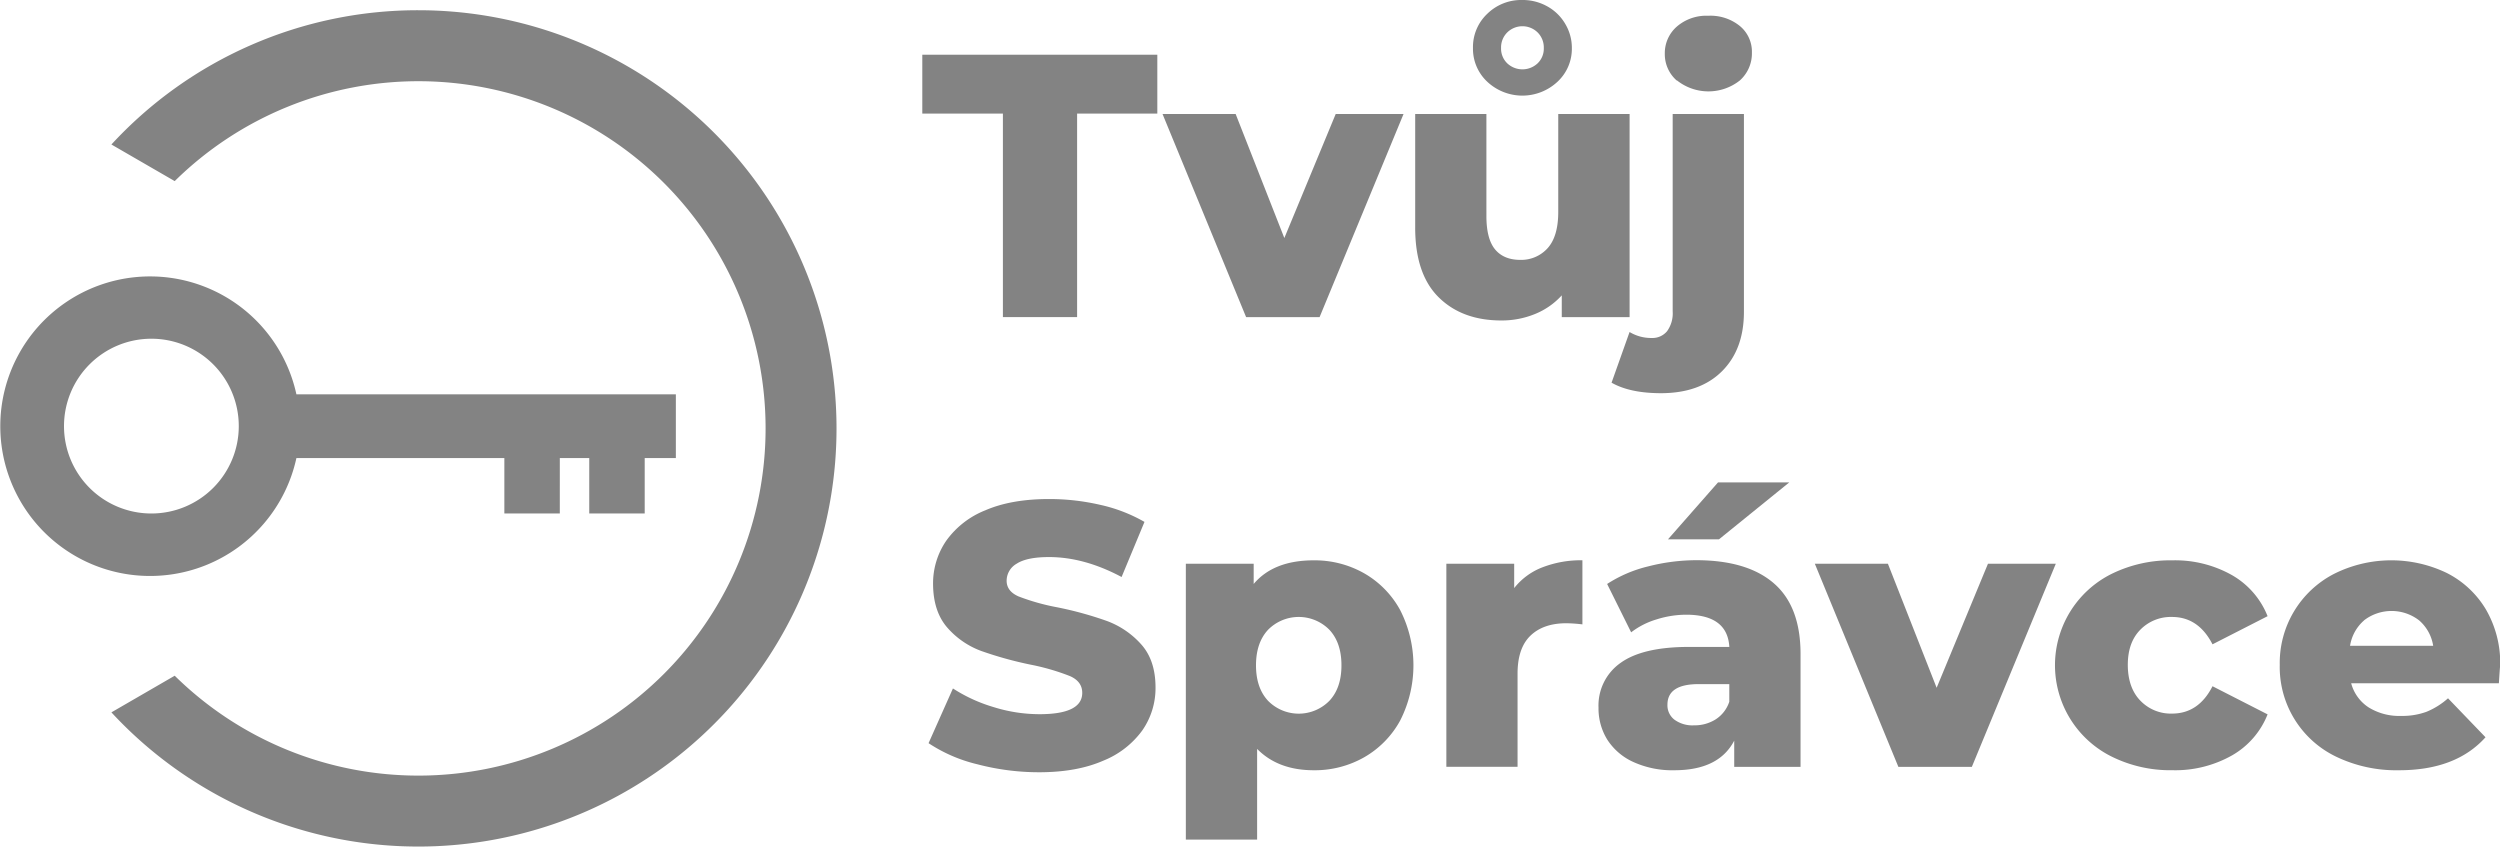
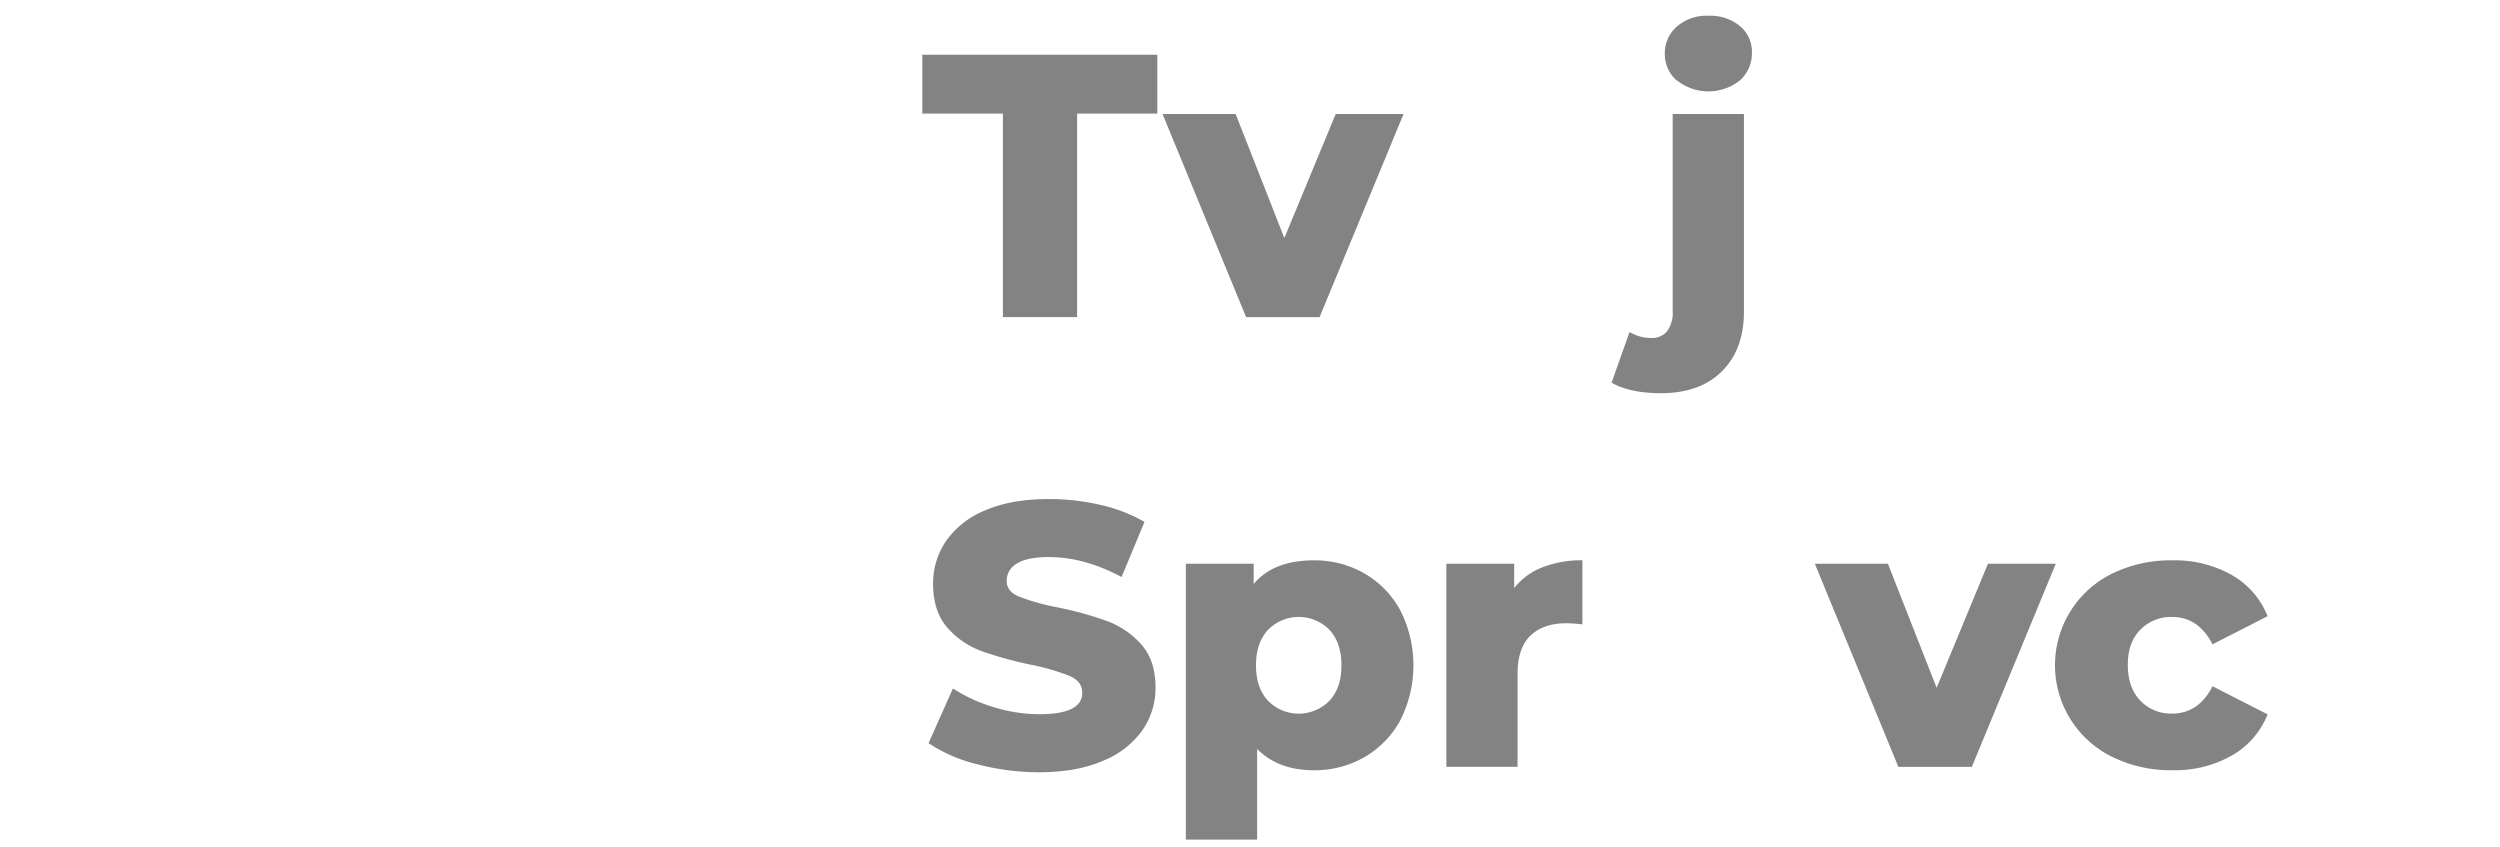
<svg xmlns="http://www.w3.org/2000/svg" id="LOGO" viewBox="0 0 710.91 240.75">
  <defs>
    <style>.cls-1{isolation:isolate;}.cls-2{fill:#838383;}</style>
  </defs>
  <g class="cls-1">
    <g class="cls-1">
      <path class="cls-2" d="M294.28,42.89H271.36V26.15h66.83V42.89H315.38v57.87h-21.1Z" transform="translate(-9.09 -10.59)" />
    </g>
    <g class="cls-1">
      <path class="cls-2" d="M408.21,43l-23.88,57.77H363.44L339.67,43h20.79l13.85,35.28L388.92,43Z" transform="translate(-9.09 -10.59)" />
    </g>
    <g class="cls-1">
-       <path class="cls-2" d="M472.49,43v57.77H453.2V94.58a20.8,20.8,0,0,1-7.68,5.33,25,25,0,0,1-9.48,1.81q-11.19,0-17.86-6.61t-6.66-19.82V43h20.25V72q0,6.51,2.45,9.49t7.15,3a10.1,10.1,0,0,0,7.83-3.35q3-3.36,3-10.29V43ZM432,33.82a12.82,12.82,0,0,1-4.05-9.59,13,13,0,0,1,4.05-9.7,13.8,13.8,0,0,1,10-3.94,14.29,14.29,0,0,1,7.08,1.81,13.41,13.41,0,0,1,5.12,5,13.25,13.25,0,0,1,1.87,6.87A12.77,12.77,0,0,1,452,33.82a14.61,14.61,0,0,1-20,0Zm14.33-5.22a5.78,5.78,0,0,0,1.76-4.37,6,6,0,0,0-1.76-4.42,6.17,6.17,0,0,0-8.63,0,6,6,0,0,0-1.76,4.42,5.82,5.82,0,0,0,1.76,4.37,6.3,6.3,0,0,0,8.63,0Z" transform="translate(-9.09 -10.59)" />
-     </g>
+       </g>
    <g class="cls-1">
      <path class="cls-2" d="M467.36,119.41,472.48,105a11.81,11.81,0,0,0,6.29,1.7,5.39,5.39,0,0,0,4.37-1.92,8.67,8.67,0,0,0,1.6-5.65V43H505V99.27q0,10.67-6.24,16.89t-17.32,6.24Q472.6,122.4,467.36,119.41ZM485.91,33.5a9.93,9.93,0,0,1-3.41-7.67,10,10,0,0,1,3.41-7.67,12.82,12.82,0,0,1,8.95-3.09,13.25,13.25,0,0,1,9,2.93,9.46,9.46,0,0,1,3.41,7.51,10.33,10.33,0,0,1-3.41,7.94,14.39,14.39,0,0,1-17.91,0Z" transform="translate(-9.09 -10.59)" />
    </g>
    <g class="cls-1">
      <path class="cls-2" d="M287,227.92a43.3,43.3,0,0,1-13.86-6l6.93-15.56a44.53,44.53,0,0,0,11.62,5.32,43.88,43.88,0,0,0,13,2q12.15,0,12.15-6.07,0-3.21-3.46-4.75a64,64,0,0,0-11.14-3.25,106.29,106.29,0,0,1-14.07-3.89,23.65,23.65,0,0,1-9.7-6.66q-4-4.59-4.05-12.37a21.4,21.4,0,0,1,3.73-12.31,25,25,0,0,1,11.14-8.68q7.41-3.21,18.17-3.2a64.17,64.17,0,0,1,14.5,1.65,44.5,44.5,0,0,1,12.58,4.85l-6.51,15.67Q317.41,169,307.39,169c-4.2,0-7.25.63-9.17,1.87a5.59,5.59,0,0,0-2.88,4.85q0,3,3.41,4.48a62.53,62.53,0,0,0,11,3.09,101.22,101.22,0,0,1,14.12,3.89,24.38,24.38,0,0,1,9.7,6.6q4.11,4.55,4.11,12.32a21.06,21.06,0,0,1-3.73,12.15,25.4,25.4,0,0,1-11.2,8.68q-7.46,3.25-18.12,3.26A69,69,0,0,1,287,227.92Z" transform="translate(-9.09 -10.59)" />
    </g>
    <g class="cls-1">
      <path class="cls-2" d="M397,173.61a26.81,26.81,0,0,1,10.24,10.45,34.58,34.58,0,0,1,0,31.44A26.85,26.85,0,0,1,397,225.94a28.34,28.34,0,0,1-14.33,3.68q-10.14,0-16.1-6.07v25.79H346.3V170.89h19.29v5.76q5.66-6.72,17.06-6.72A28.45,28.45,0,0,1,397,173.61Zm-9.86,36.24q3.42-3.67,3.41-10.07c0-4.27-1.13-7.62-3.41-10.08a12.24,12.24,0,0,0-17.48,0c-2.27,2.46-3.41,5.81-3.41,10.08s1.14,7.62,3.41,10.07a12.22,12.22,0,0,0,17.48,0Z" transform="translate(-9.09 -10.59)" />
      <path class="cls-2" d="M447.72,171.91a30.41,30.41,0,0,1,11.35-2v18.23a42.32,42.32,0,0,0-4.58-.32q-6.51,0-10.18,3.52t-3.68,10.76v26.54H420.38V170.89h19.29v6.93A18.76,18.76,0,0,1,447.72,171.91Z" transform="translate(-9.09 -10.59)" />
-       <path class="cls-2" d="M513.54,176.49q7.56,6.56,7.56,20.09v32.08H502.24V221.2q-4.38,8.43-17.06,8.42a26.69,26.69,0,0,1-11.61-2.34,17.23,17.23,0,0,1-7.41-6.34,16.84,16.84,0,0,1-2.51-9.12,14.8,14.8,0,0,1,6.29-12.74q6.29-4.52,19.4-4.53h11.51q-.53-9.15-12.26-9.16a28.05,28.05,0,0,0-8.42,1.33,22.23,22.23,0,0,0-7.24,3.68l-6.83-13.75a37.54,37.54,0,0,1,11.68-5,55.56,55.56,0,0,1,13.8-1.76Q506,169.93,513.54,176.49ZM497,215.13a9.5,9.5,0,0,0,3.84-5v-5h-8.74q-8.85,0-8.85,5.86a5.14,5.14,0,0,0,2,4.26,8.69,8.69,0,0,0,5.54,1.6A11.24,11.24,0,0,0,497,215.13Zm.64-67.37h20.26l-20,16.2h-14.5Z" transform="translate(-9.09 -10.59)" />
      <path class="cls-2" d="M593.69,170.89l-23.88,57.77H548.92l-23.76-57.77h20.78l13.86,35.28,14.6-35.28Z" transform="translate(-9.09 -10.59)" />
      <path class="cls-2" d="M609.68,225.79a29,29,0,0,1,0-52.07,37.86,37.86,0,0,1,17.16-3.79,32.87,32.87,0,0,1,16.95,4.21,23.33,23.33,0,0,1,10.12,11.67l-15.66,8q-4-7.78-11.52-7.78a12.13,12.13,0,0,0-9,3.62c-2.39,2.42-3.57,5.76-3.57,10s1.18,7.73,3.57,10.18a12,12,0,0,0,9,3.68q7.57,0,11.52-7.78l15.66,8a23.25,23.25,0,0,1-10.12,11.67,32.77,32.77,0,0,1-16.95,4.21A37.48,37.48,0,0,1,609.68,225.79Z" transform="translate(-9.09 -10.59)" />
-       <path class="cls-2" d="M719.68,204.89h-42a11.8,11.8,0,0,0,5,6.88,16.52,16.52,0,0,0,9.22,2.4,20,20,0,0,0,7.19-1.17,21.28,21.28,0,0,0,6.13-3.84l10.66,11.08q-8.42,9.39-24.62,9.38a39.43,39.43,0,0,1-17.8-3.83,28.27,28.27,0,0,1-16.09-26.12,28.49,28.49,0,0,1,15.45-25.9,36.37,36.37,0,0,1,32-.27,27.27,27.27,0,0,1,11.14,10.34,30.4,30.4,0,0,1,4.1,16C720,200,719.89,201.7,719.68,204.89ZM681.36,187a12,12,0,0,0-4,7.24H701a12,12,0,0,0-4-7.24,12.83,12.83,0,0,0-15.67,0Z" transform="translate(-9.09 -10.59)" />
    </g>
  </g>
-   <path class="cls-2" d="M93.41,140.84h59.1v15.77h15.77V140.84h8.37v15.77h15.77V140.84h8.86V122.73H93.38a42.59,42.59,0,1,0,0,18.11Zm-66.12-9.08a24.85,24.85,0,1,1,24.85,24.85A24.84,24.84,0,0,1,27.29,131.76Z" transform="translate(-9.09 -10.59)" />
-   <path class="cls-2" d="M128.06,13.5A118.5,118.5,0,0,0,40.77,51.68l18,10.41a98.73,98.73,0,1,1,0,140.65l-18,10.42A118.91,118.91,0,1,0,128.06,13.5Z" transform="translate(-9.09 -10.59)" />
</svg>